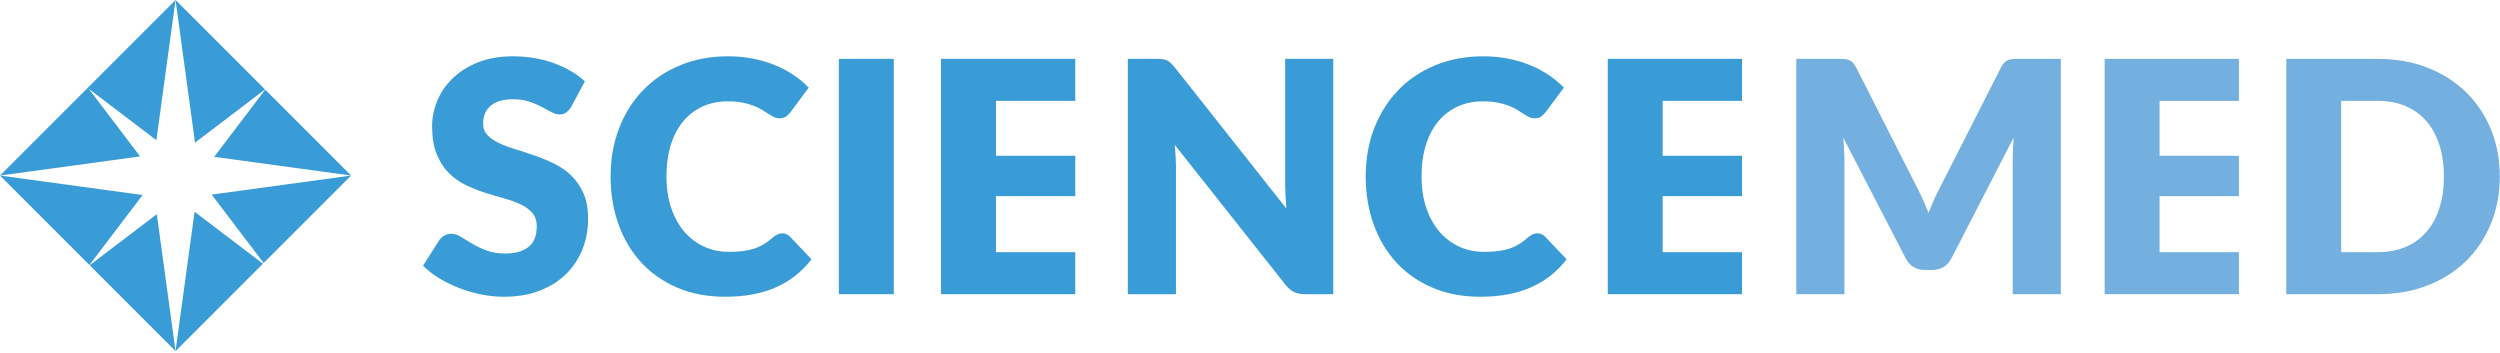
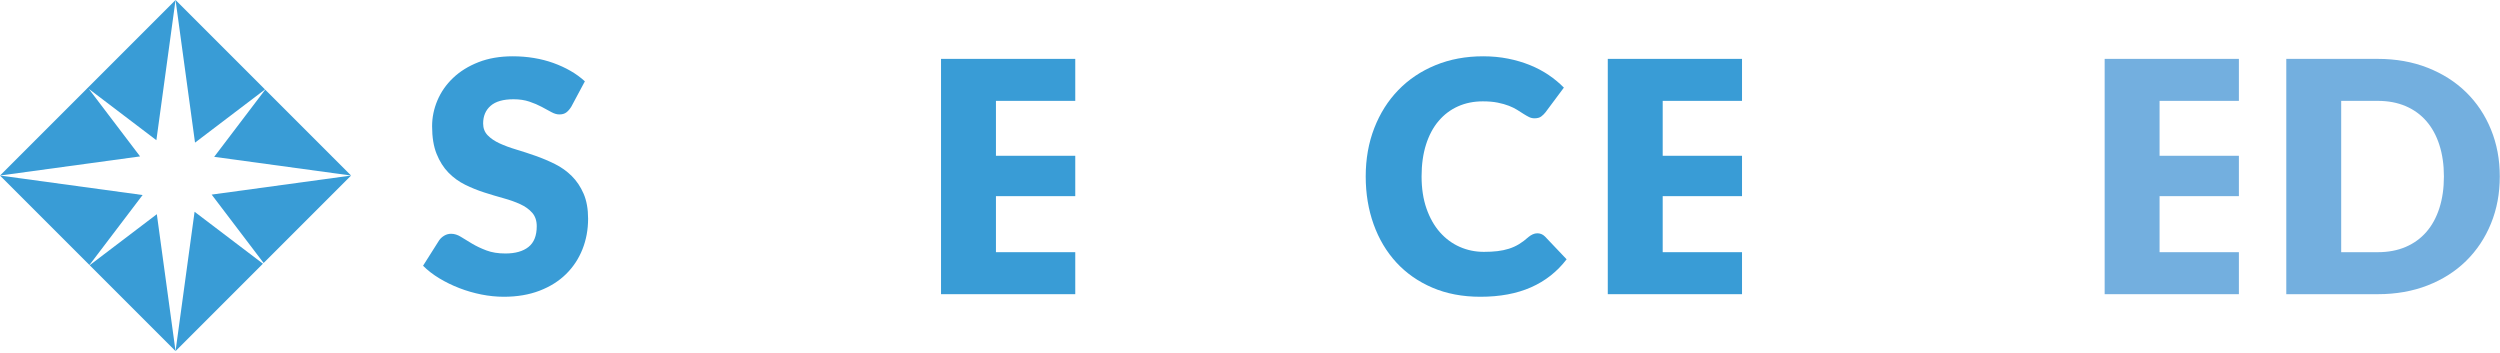
<svg xmlns="http://www.w3.org/2000/svg" width="100%" height="100%" viewBox="0 0 545 77" xml:space="preserve" style="fill-rule:evenodd;clip-rule:evenodd;stroke-linejoin:round;stroke-miterlimit:1.414;">
  <path d="M124.544,23.257c-0.351,0.562 -0.722,0.985 -1.108,1.267c-0.387,0.282 -0.886,0.423 -1.496,0.423c-0.541,0 -1.122,-0.17 -1.743,-0.511c-0.623,-0.341 -1.327,-0.722 -2.113,-1.144c-0.787,-0.422 -1.685,-0.805 -2.692,-1.144c-1.011,-0.341 -2.161,-0.51 -3.451,-0.51c-2.231,0 -3.891,0.474 -4.982,1.425c-1.092,0.951 -1.637,2.236 -1.637,3.855c0,1.033 0.329,1.89 0.986,2.57c0.656,0.681 1.52,1.267 2.587,1.761c1.068,0.492 2.288,0.944 3.662,1.355c1.373,0.411 2.775,0.868 4.207,1.373c1.431,0.504 2.835,1.098 4.207,1.778c1.373,0.681 2.593,1.55 3.661,2.606c1.069,1.056 1.931,2.341 2.589,3.855c0.657,1.513 0.984,3.339 0.984,5.474c0,2.37 -0.41,4.588 -1.231,6.654c-0.822,2.065 -2.013,3.868 -3.574,5.404c-1.561,1.538 -3.487,2.747 -5.774,3.627c-2.288,0.88 -4.888,1.32 -7.798,1.32c-1.596,0 -3.221,-0.165 -4.876,-0.492c-1.654,-0.329 -3.257,-0.793 -4.805,-1.392c-1.55,-0.598 -3.005,-1.307 -4.367,-2.129c-1.362,-0.823 -2.546,-1.737 -3.555,-2.747l3.52,-5.562c0.283,-0.398 0.652,-0.733 1.109,-1.004c0.458,-0.269 0.956,-0.404 1.497,-0.404c0.704,0 1.414,0.222 2.13,0.669c0.715,0.445 1.525,0.939 2.429,1.478c0.903,0.54 1.942,1.033 3.116,1.478c1.173,0.447 2.558,0.67 4.154,0.67c2.159,0 3.838,-0.476 5.035,-1.426c1.198,-0.95 1.795,-2.458 1.795,-4.525c0,-1.196 -0.328,-2.17 -0.985,-2.921c-0.658,-0.751 -1.52,-1.374 -2.589,-1.867c-1.067,-0.492 -2.283,-0.925 -3.643,-1.301c-1.362,-0.376 -2.758,-0.793 -4.189,-1.251c-1.433,-0.457 -2.83,-1.021 -4.19,-1.69c-1.362,-0.67 -2.576,-1.549 -3.644,-2.64c-1.068,-1.092 -1.931,-2.453 -2.588,-4.084c-0.657,-1.631 -0.985,-3.645 -0.985,-6.038c0,-1.925 0.386,-3.803 1.161,-5.633c0.775,-1.831 1.912,-3.462 3.415,-4.894c1.502,-1.432 3.345,-2.576 5.528,-3.433c2.183,-0.857 4.682,-1.285 7.499,-1.285c1.572,0 3.103,0.123 4.594,0.37c1.489,0.246 2.905,0.61 4.242,1.091c1.339,0.482 2.589,1.057 3.75,1.725c1.162,0.669 2.201,1.426 3.116,2.27l-2.958,5.529Z" style="fill:#399cd6;fill-rule:nonzero;" />
-   <path d="M170.537,50.858c0.281,0 0.564,0.054 0.845,0.159c0.282,0.106 0.552,0.288 0.81,0.546l4.717,4.964c-2.065,2.699 -4.653,4.736 -7.762,6.108c-3.111,1.374 -6.79,2.06 -11.038,2.06c-3.896,0 -7.388,-0.663 -10.474,-1.989c-3.086,-1.325 -5.704,-3.156 -7.85,-5.492c-2.149,-2.336 -3.798,-5.105 -4.948,-8.309c-1.15,-3.205 -1.725,-6.683 -1.725,-10.439c0,-3.825 0.622,-7.341 1.867,-10.545c1.242,-3.204 2.992,-5.967 5.245,-8.291c2.253,-2.324 4.952,-4.13 8.098,-5.422c3.144,-1.291 6.606,-1.936 10.385,-1.936c1.925,0 3.739,0.17 5.44,0.511c1.701,0.339 3.292,0.81 4.77,1.408c1.479,0.599 2.841,1.321 4.084,2.165c1.244,0.845 2.347,1.76 3.309,2.746l-4.012,5.387c-0.26,0.329 -0.564,0.629 -0.916,0.898c-0.351,0.27 -0.845,0.404 -1.479,0.404c-0.422,0 -0.821,-0.093 -1.197,-0.281c-0.376,-0.188 -0.774,-0.417 -1.197,-0.686c-0.422,-0.27 -0.886,-0.564 -1.39,-0.882c-0.505,-0.316 -1.104,-0.609 -1.796,-0.879c-0.692,-0.27 -1.502,-0.499 -2.43,-0.687c-0.927,-0.188 -2.012,-0.281 -3.255,-0.281c-1.973,0 -3.773,0.364 -5.405,1.091c-1.632,0.728 -3.041,1.79 -4.225,3.186c-1.185,1.396 -2.101,3.111 -2.746,5.141c-0.646,2.03 -0.969,4.347 -0.969,6.953c0,2.629 0.358,4.965 1.075,7.007c0.715,2.042 1.689,3.761 2.921,5.157c1.232,1.396 2.671,2.459 4.313,3.186c1.644,0.728 3.403,1.091 5.282,1.091c1.079,0 2.065,-0.053 2.957,-0.157c0.892,-0.107 1.725,-0.283 2.5,-0.529c0.774,-0.246 1.502,-0.576 2.182,-0.986c0.682,-0.41 1.373,-0.933 2.078,-1.566c0.281,-0.235 0.586,-0.428 0.915,-0.581c0.329,-0.153 0.668,-0.23 1.021,-0.23Z" style="fill:#399cd6;fill-rule:nonzero;" />
-   <rect x="182.871" y="12.835" width="11.971" height="51.297" style="fill:#399cd6;fill-rule:nonzero;" />
  <path d="M234.407,12.835l0,9.154l-17.292,0l0,11.97l17.292,0l0,8.802l-17.292,0l0,12.216l17.292,0l0,9.155l-29.263,0l0,-51.297l29.263,0Z" style="fill:#399cd6;fill-rule:nonzero;" />
-   <path d="M253.438,12.906c0.351,0.047 0.668,0.135 0.95,0.264c0.282,0.129 0.551,0.311 0.809,0.546c0.258,0.234 0.552,0.552 0.88,0.949l24.363,30.808c-0.093,-0.987 -0.164,-1.943 -0.211,-2.871c-0.046,-0.925 -0.069,-1.8 -0.069,-2.622l0,-27.145l10.49,0l0,51.297l-6.195,0c-0.916,0 -1.685,-0.147 -2.307,-0.44c-0.622,-0.294 -1.238,-0.804 -1.848,-1.531l-24.187,-30.56c0.071,0.892 0.129,1.766 0.176,2.623c0.047,0.856 0.07,1.661 0.07,2.411l0,27.497l-10.492,0l0,-51.297l6.267,0c0.516,0 0.951,0.024 1.304,0.071Z" style="fill:#399cd6;fill-rule:nonzero;" />
  <path d="M335.153,50.858c0.282,0 0.564,0.054 0.845,0.159c0.282,0.106 0.552,0.288 0.81,0.546l4.717,4.964c-2.065,2.699 -4.653,4.736 -7.762,6.108c-3.112,1.374 -6.789,2.06 -11.038,2.06c-3.896,0 -7.388,-0.663 -10.474,-1.989c-3.087,-1.325 -5.704,-3.156 -7.851,-5.492c-2.148,-2.336 -3.798,-5.105 -4.947,-8.309c-1.15,-3.205 -1.726,-6.683 -1.726,-10.439c0,-3.825 0.623,-7.341 1.868,-10.545c1.242,-3.204 2.991,-5.967 5.245,-8.291c2.253,-2.324 4.952,-4.13 8.097,-5.422c3.145,-1.291 6.607,-1.936 10.386,-1.936c1.925,0 3.738,0.17 5.44,0.511c1.701,0.339 3.292,0.81 4.77,1.408c1.479,0.599 2.84,1.321 4.084,2.165c1.244,0.845 2.347,1.76 3.31,2.746l-4.013,5.387c-0.26,0.329 -0.563,0.629 -0.916,0.898c-0.352,0.27 -0.845,0.404 -1.479,0.404c-0.422,0 -0.821,-0.093 -1.197,-0.281c-0.376,-0.188 -0.774,-0.417 -1.197,-0.686c-0.423,-0.27 -0.886,-0.564 -1.391,-0.882c-0.505,-0.316 -1.103,-0.609 -1.795,-0.879c-0.692,-0.27 -1.502,-0.499 -2.429,-0.687c-0.928,-0.188 -2.013,-0.281 -3.256,-0.281c-1.973,0 -3.774,0.364 -5.404,1.091c-1.633,0.728 -3.041,1.79 -4.226,3.186c-1.186,1.396 -2.102,3.111 -2.747,5.141c-0.645,2.03 -0.968,4.347 -0.968,6.953c0,2.629 0.359,4.965 1.074,7.007c0.716,2.042 1.69,3.761 2.922,5.157c1.233,1.396 2.671,2.459 4.314,3.186c1.642,0.728 3.402,1.091 5.281,1.091c1.079,0 2.065,-0.053 2.956,-0.157c0.894,-0.107 1.727,-0.283 2.501,-0.529c0.773,-0.246 1.502,-0.576 2.182,-0.986c0.681,-0.41 1.374,-0.933 2.078,-1.566c0.281,-0.235 0.586,-0.428 0.915,-0.581c0.329,-0.153 0.669,-0.23 1.021,-0.23Z" style="fill:#399cd6;fill-rule:nonzero;" />
  <path d="M379.759,12.835l0,9.154l-17.292,0l0,11.97l17.292,0l0,8.802l-17.292,0l0,12.216l17.292,0l0,9.155l-29.263,0l0,-51.297l29.263,0Z" style="fill:#399cd6;fill-rule:nonzero;" />
-   <path d="M419.179,43.466c0.433,0.963 0.851,1.948 1.25,2.957c0.399,-1.033 0.815,-2.042 1.251,-3.029c0.433,-0.984 0.896,-1.923 1.389,-2.815l13.168,-25.914c0.234,-0.444 0.475,-0.791 0.722,-1.037c0.246,-0.247 0.52,-0.428 0.826,-0.546c0.305,-0.118 0.652,-0.188 1.04,-0.211c0.387,-0.023 0.838,-0.036 1.355,-0.036l9.083,0l0,51.297l-10.492,0l0,-29.504c0,-1.431 0.071,-2.98 0.211,-4.647l-13.589,26.37c-0.423,0.822 -0.992,1.444 -1.708,1.866c-0.715,0.423 -1.532,0.634 -2.447,0.634l-1.619,0c-0.916,0 -1.731,-0.211 -2.447,-0.634c-0.716,-0.422 -1.284,-1.044 -1.707,-1.866l-13.661,-26.406c0.094,0.823 0.164,1.638 0.213,2.448c0.045,0.81 0.069,1.555 0.069,2.235l0,29.504l-10.492,0l0,-51.297l9.084,0c0.515,0 0.967,0.013 1.355,0.036c0.387,0.023 0.734,0.093 1.039,0.211c0.305,0.118 0.58,0.299 0.826,0.546c0.246,0.246 0.488,0.593 0.722,1.037l13.203,26.019c0.469,0.892 0.921,1.819 1.356,2.782Z" style="fill:#73afdf;fill-rule:nonzero;" />
  <path d="M488.078,12.835l0,9.154l-17.292,0l0,11.97l17.292,0l0,8.802l-17.292,0l0,12.216l17.292,0l0,9.155l-29.263,0l0,-51.297l29.263,0Z" style="fill:#73afdf;fill-rule:nonzero;" />
  <path d="M532.772,38.466c0,-2.535 -0.329,-4.823 -0.986,-6.865c-0.656,-2.042 -1.601,-3.773 -2.833,-5.193c-1.232,-1.42 -2.74,-2.512 -4.524,-3.275c-1.785,-0.762 -3.815,-1.144 -6.091,-1.144l-7.958,0l0,32.988l7.958,0c2.276,0 4.306,-0.38 6.091,-1.143c1.784,-0.763 3.292,-1.855 4.524,-3.275c1.232,-1.419 2.177,-3.151 2.833,-5.193c0.657,-2.042 0.986,-4.342 0.986,-6.9Zm12.182,0c0,3.709 -0.64,7.13 -1.919,10.262c-1.279,3.135 -3.081,5.845 -5.404,8.133c-2.324,2.288 -5.123,4.073 -8.397,5.352c-3.274,1.28 -6.906,1.919 -10.896,1.919l-19.928,0l0,-51.297l19.928,0c3.99,0 7.622,0.646 10.896,1.937c3.274,1.29 6.073,3.074 8.397,5.351c2.323,2.278 4.125,4.982 5.404,8.116c1.279,3.133 1.919,6.542 1.919,10.227Z" style="fill:#73afdf;fill-rule:nonzero;" />
  <path d="M57.469,57.333l19.066,-19.065l-30.391,4.154l11.325,14.911Z" style="fill:#399cd6;fill-rule:nonzero;" />
  <path d="M46.692,34.19l29.843,4.078l-18.722,-18.722l-11.121,14.644Z" style="fill:#399cd6;fill-rule:nonzero;" />
  <path d="M57.771,19.504l-19.503,-19.504l4.248,31.091l15.255,-11.587Z" style="fill:#399cd6;fill-rule:nonzero;" />
  <path d="M42.418,46.166l-4.15,30.37l19.051,-19.052l-14.901,-11.318Z" style="fill:#399cd6;fill-rule:nonzero;" />
  <path d="M19.357,19.371l14.733,11.191l4.178,-30.562l-38.268,38.268l30.54,-4.173l-11.183,-14.724Z" style="fill:#399cd6;fill-rule:nonzero;" />
  <path d="M19.548,57.816l18.72,18.72l-4.079,-29.841l-14.641,11.121Z" style="fill:#399cd6;fill-rule:nonzero;" />
  <path d="M31.087,42.517l-31.087,-4.249l19.502,19.502l11.585,-15.253Z" style="fill:#399cd6;fill-rule:nonzero;" />
</svg>